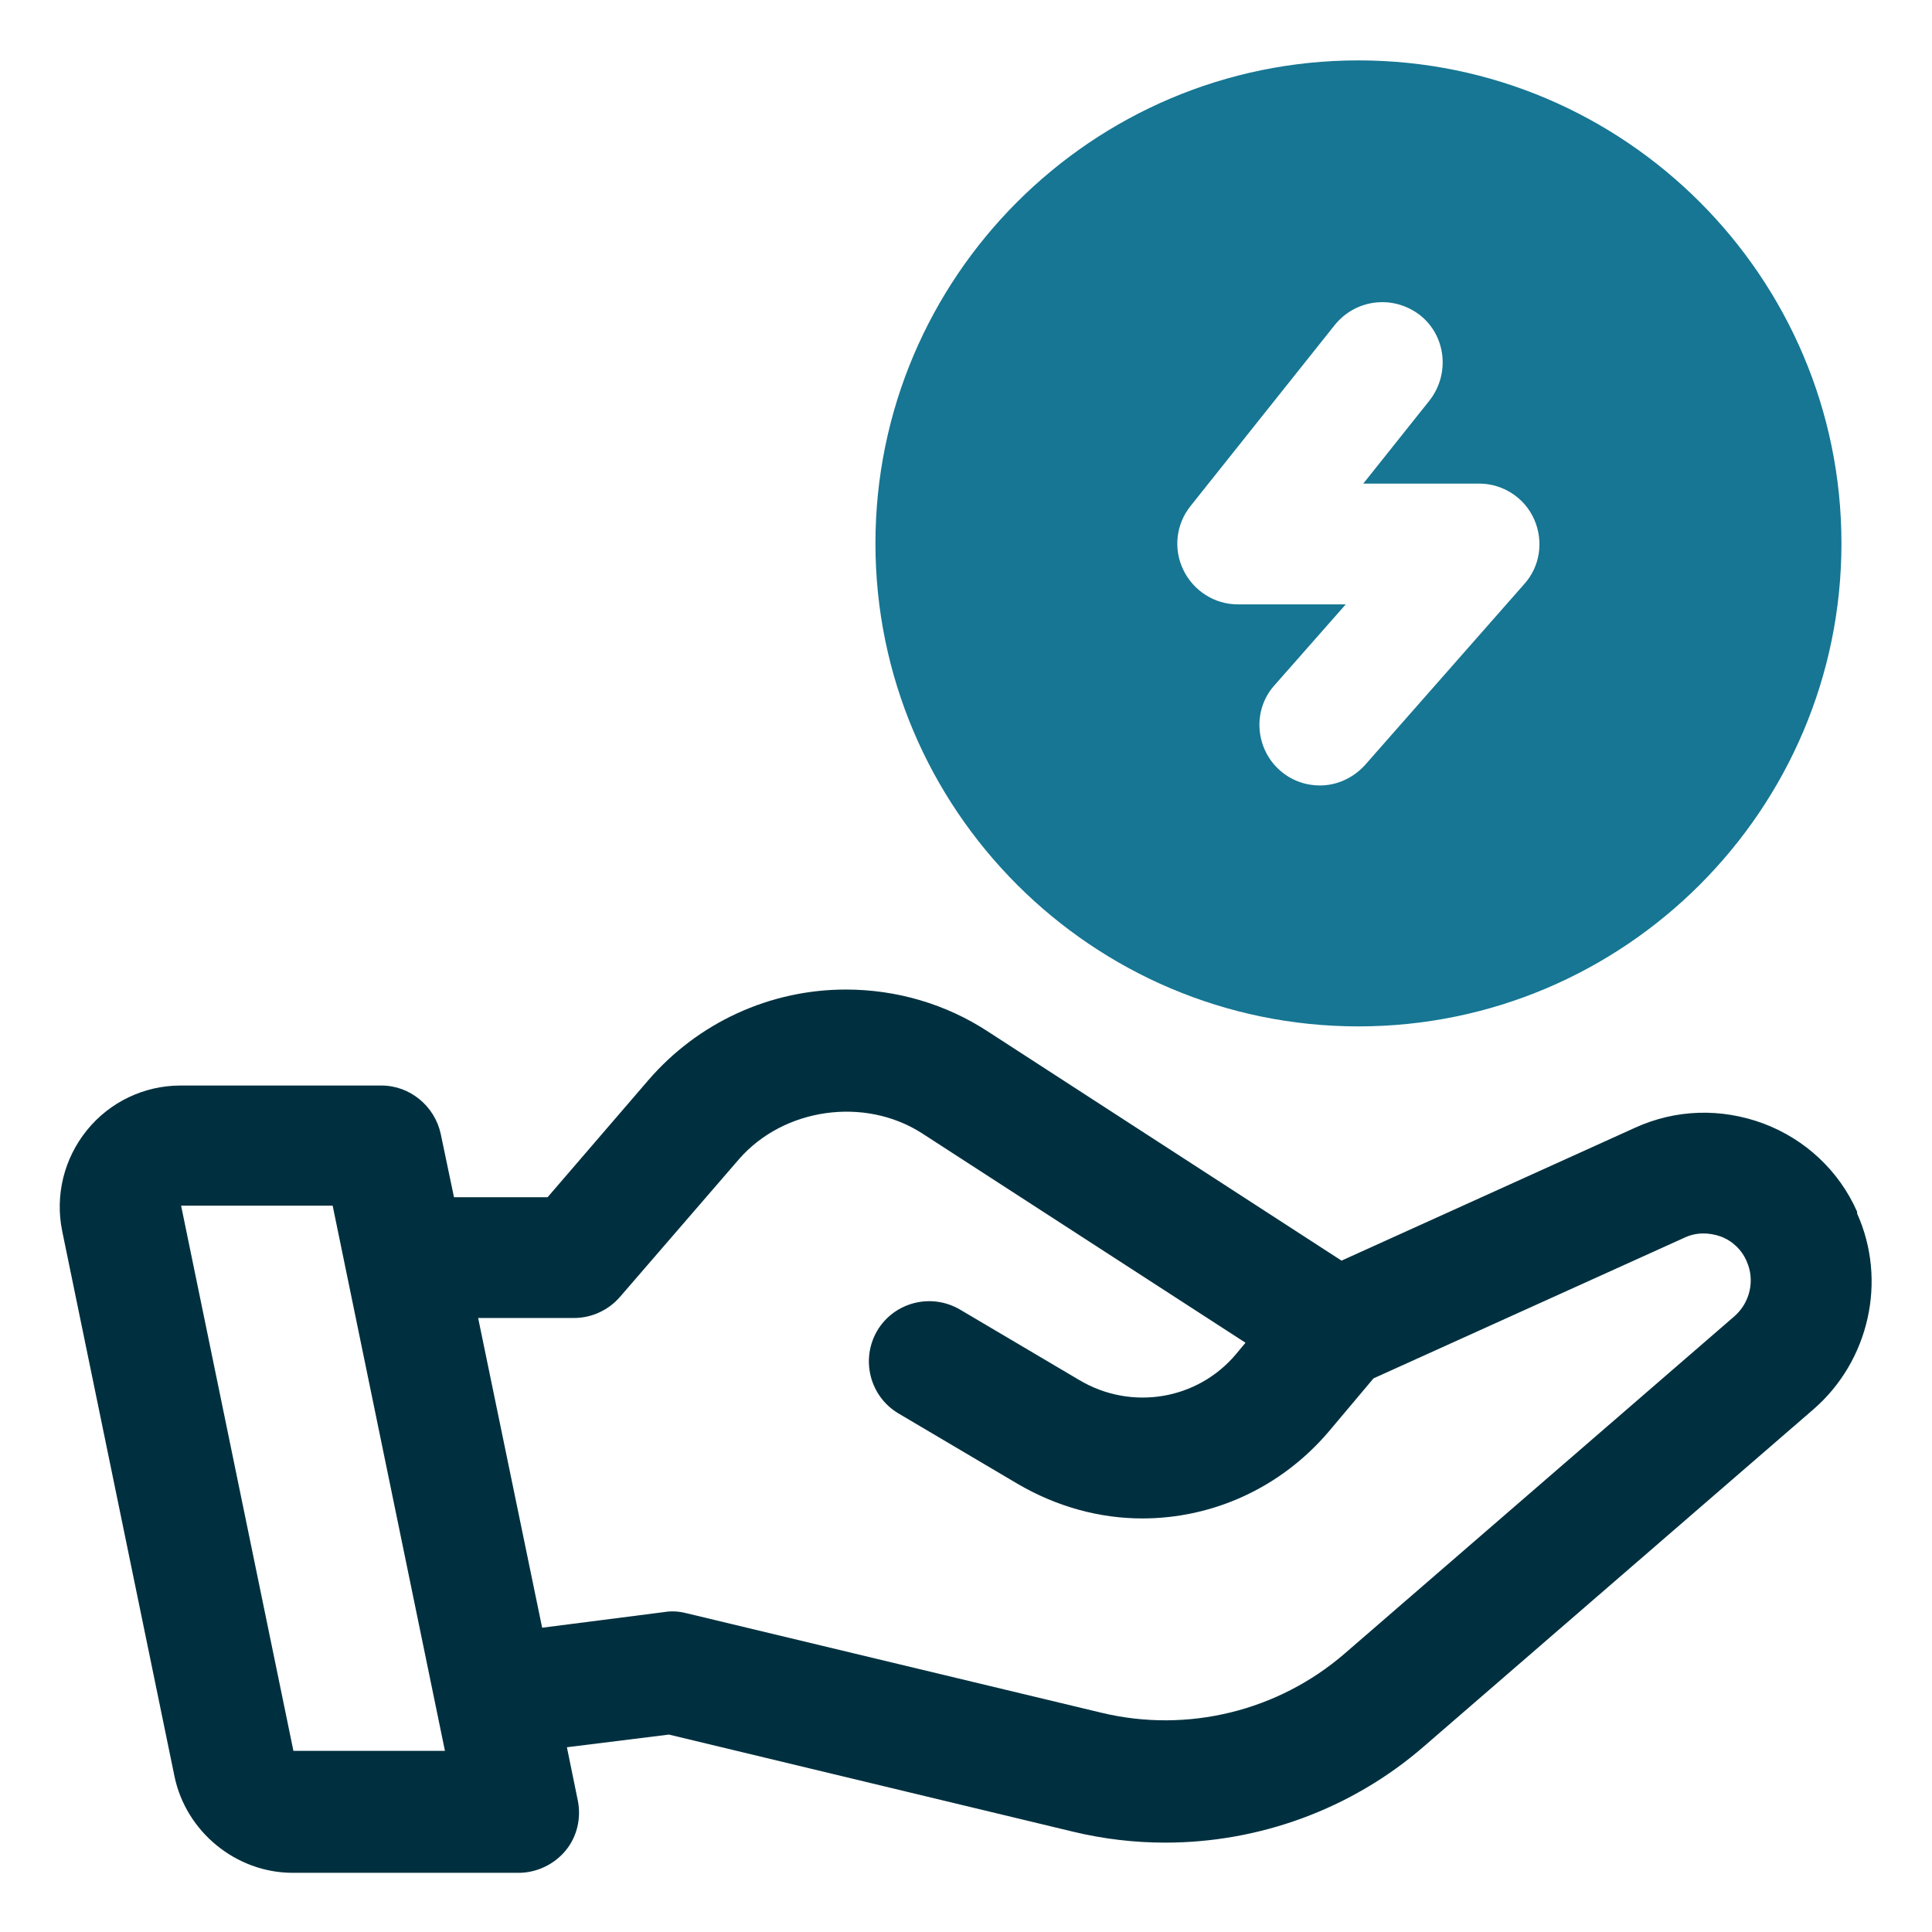
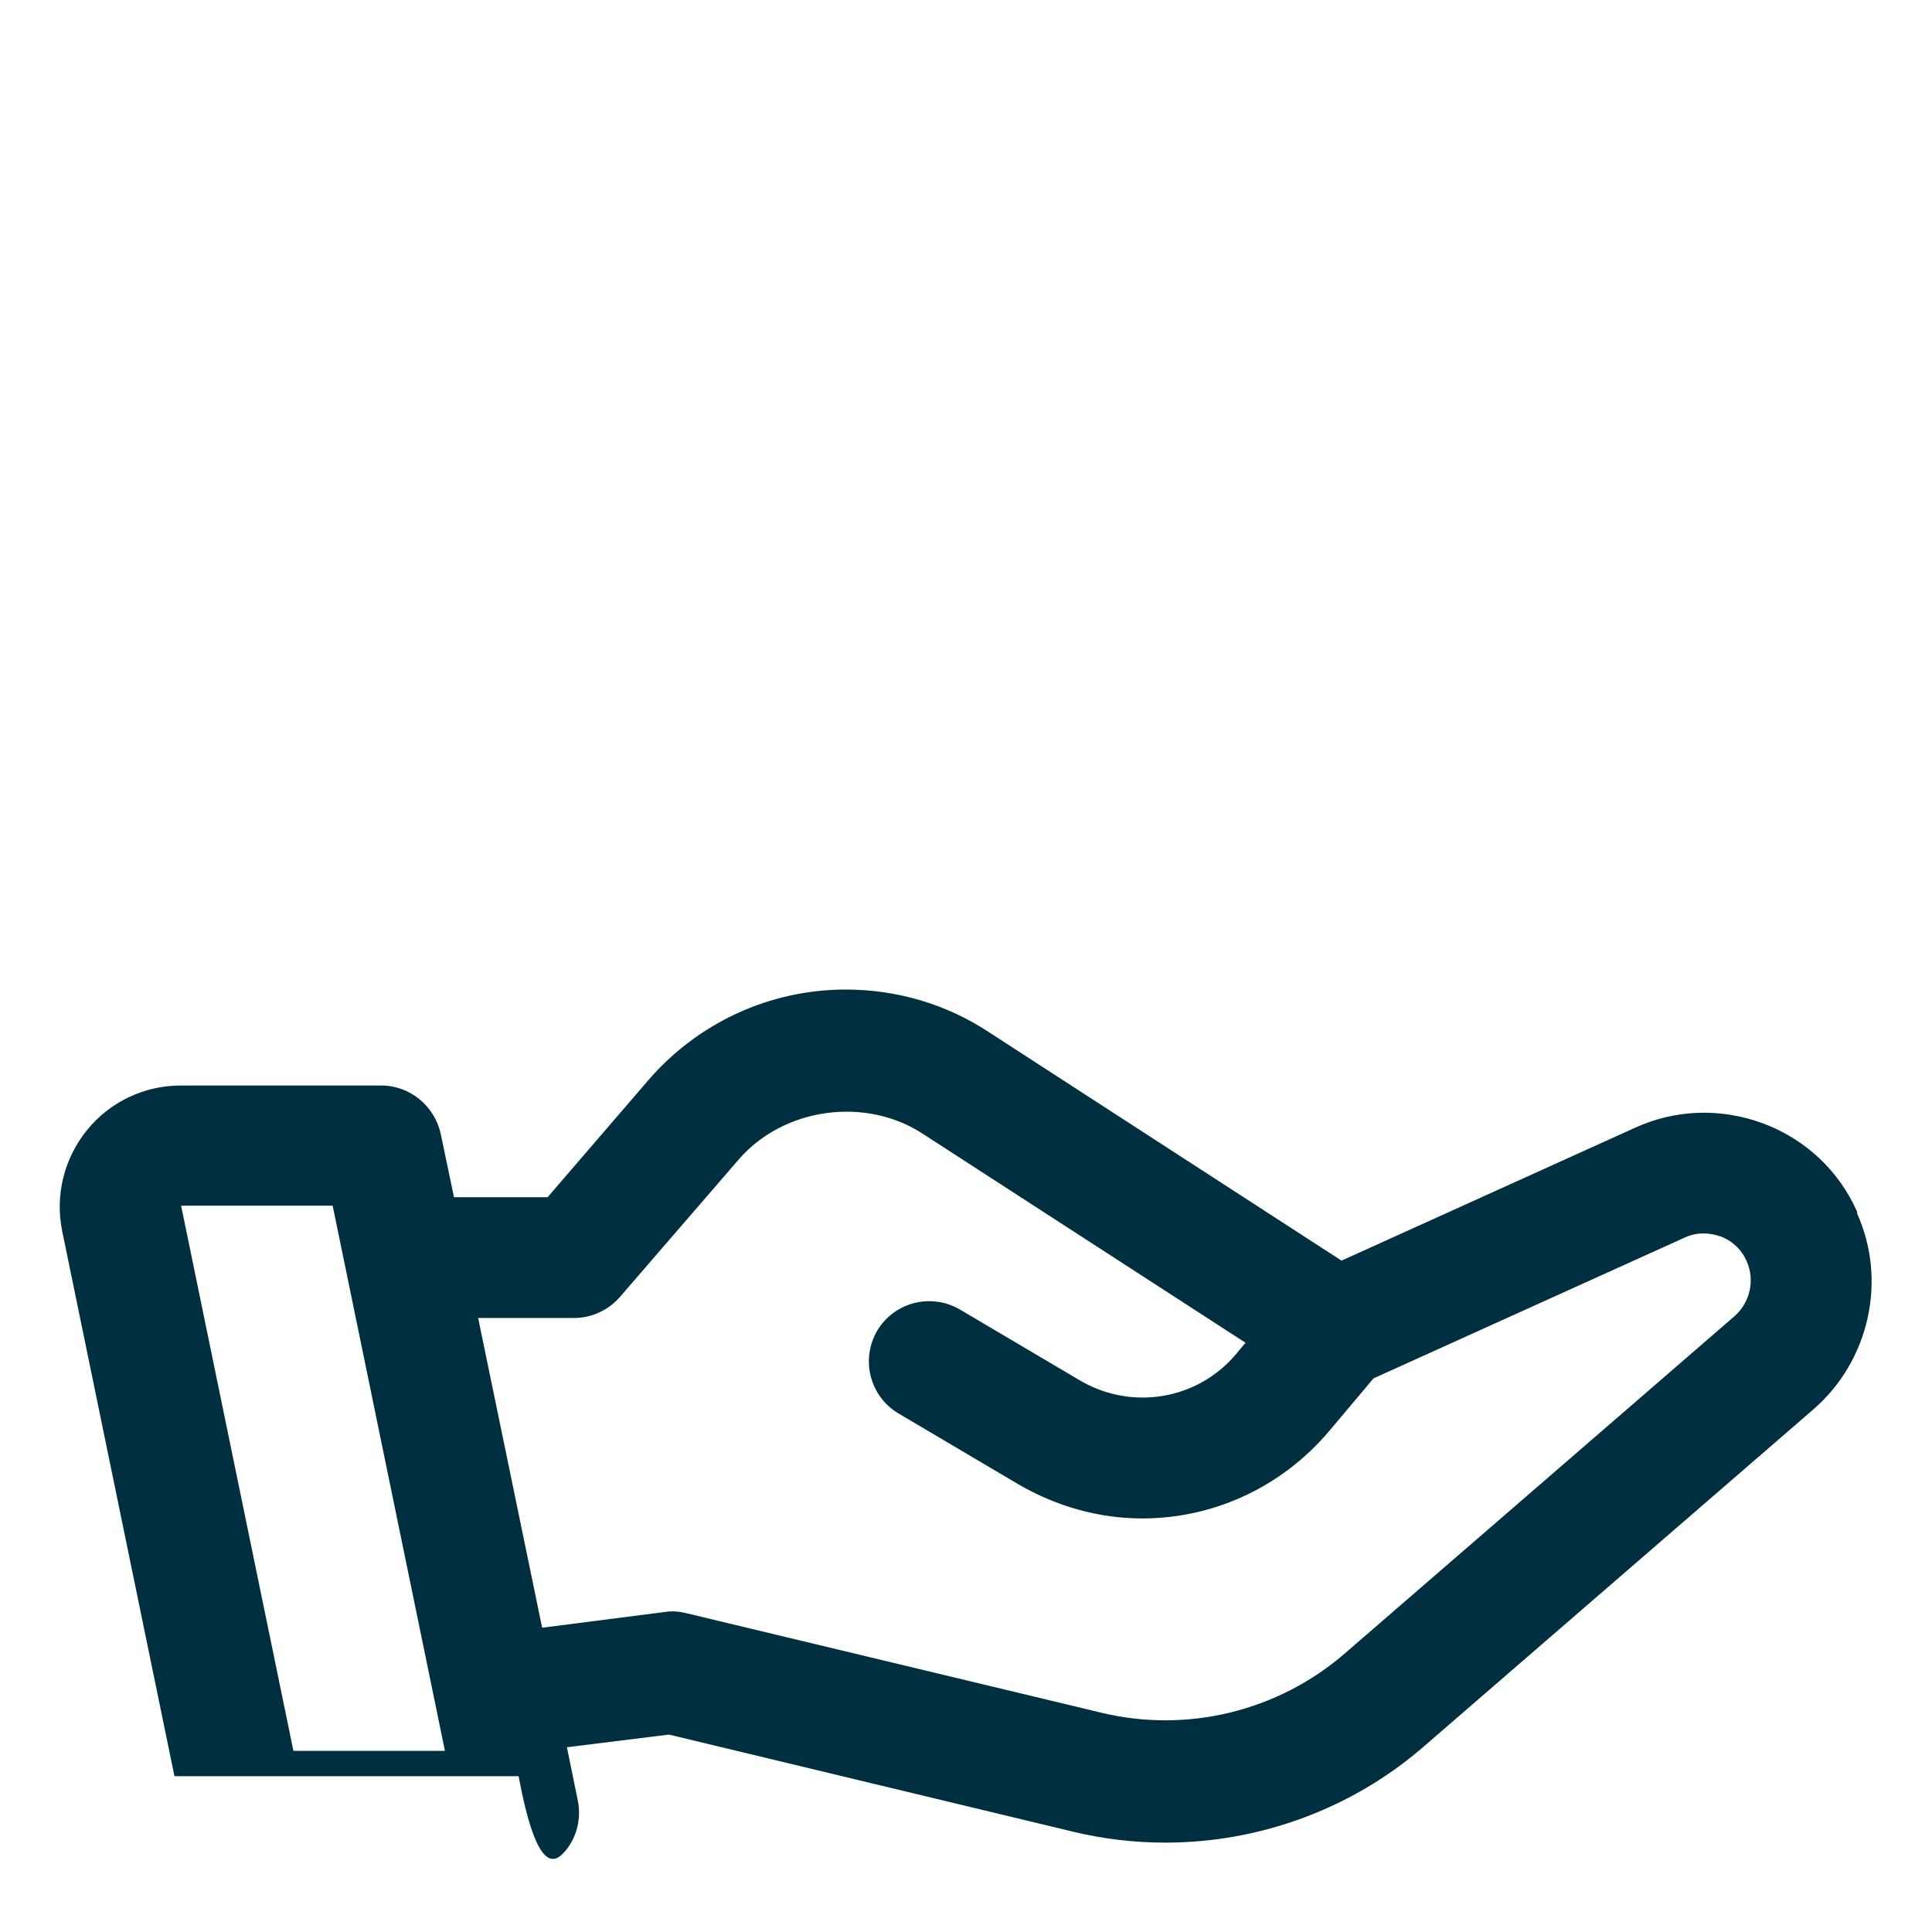
<svg xmlns="http://www.w3.org/2000/svg" width="70" height="70" viewBox="0 0 70 70" fill="none">
-   <path d="M67.287 43.903C66.631 42.416 65.406 41.278 63.896 40.709C62.365 40.141 60.724 40.184 59.237 40.862L48.606 45.675L35.809 37.384C34.278 36.378 32.484 35.853 30.646 35.853C27.89 35.853 25.287 37.056 23.493 39.134L19.84 43.378H16.449L15.968 41.081C15.749 40.075 14.852 39.331 13.824 39.331H6.54C5.228 39.331 3.981 39.922 3.149 40.95C2.318 41.978 1.99 43.312 2.253 44.603L6.321 64.356C6.737 66.369 8.553 67.856 10.609 67.856H18.79C19.446 67.856 20.081 67.55 20.496 67.047C20.912 66.544 21.065 65.865 20.934 65.231L20.54 63.306L24.237 62.847L38.893 66.369C39.987 66.631 41.102 66.762 42.218 66.762C45.609 66.762 48.956 65.559 51.581 63.284L65.712 51.056C67.724 49.306 68.381 46.397 67.287 43.969V43.903ZM10.631 63.437L6.562 43.684H12.053L16.121 63.437H10.631ZM62.846 47.687L48.715 59.916C46.309 61.994 43.028 62.803 39.921 62.059L24.871 58.45C24.609 58.384 24.346 58.362 24.084 58.406L19.643 58.975L17.324 47.753H20.802C21.437 47.753 22.049 47.469 22.465 46.987L26.774 42C28.393 40.141 31.324 39.725 33.403 41.059L45.127 48.65L44.799 49.044C43.399 50.728 40.993 51.122 39.112 50.006L34.781 47.447C33.731 46.834 32.396 47.184 31.784 48.212C31.171 49.262 31.521 50.597 32.549 51.209L36.881 53.769C38.303 54.6 39.856 55.016 41.387 55.016C43.924 55.016 46.396 53.922 48.146 51.865L49.765 49.941L61.031 44.844C61.446 44.647 61.906 44.647 62.343 44.8C62.759 44.953 63.109 45.281 63.284 45.697C63.59 46.375 63.415 47.184 62.846 47.687Z" fill="#00303F" />
-   <path d="M49.219 37.188C58.866 37.188 66.719 29.334 66.719 19.688C66.719 10.041 58.866 2.188 49.219 2.188C39.572 2.188 31.719 10.041 31.719 19.688C31.719 29.334 39.572 37.188 49.219 37.188ZM43.138 18.331L48.366 11.769C49.131 10.828 50.487 10.675 51.45 11.419C52.391 12.162 52.544 13.541 51.8 14.503L49.394 17.522H53.594C54.447 17.522 55.234 18.025 55.584 18.812C55.934 19.6 55.803 20.519 55.234 21.153L49.459 27.716C49.022 28.197 48.431 28.459 47.819 28.459C47.316 28.459 46.791 28.284 46.375 27.913C45.478 27.125 45.369 25.725 46.178 24.828L48.759 21.897H44.844C44.013 21.897 43.247 21.416 42.875 20.65C42.503 19.884 42.612 18.988 43.138 18.331Z" fill="#167693" />
+   <path d="M67.287 43.903C66.631 42.416 65.406 41.278 63.896 40.709C62.365 40.141 60.724 40.184 59.237 40.862L48.606 45.675L35.809 37.384C34.278 36.378 32.484 35.853 30.646 35.853C27.89 35.853 25.287 37.056 23.493 39.134L19.84 43.378H16.449L15.968 41.081C15.749 40.075 14.852 39.331 13.824 39.331H6.54C5.228 39.331 3.981 39.922 3.149 40.95C2.318 41.978 1.99 43.312 2.253 44.603L6.321 64.356H18.79C19.446 67.856 20.081 67.55 20.496 67.047C20.912 66.544 21.065 65.865 20.934 65.231L20.54 63.306L24.237 62.847L38.893 66.369C39.987 66.631 41.102 66.762 42.218 66.762C45.609 66.762 48.956 65.559 51.581 63.284L65.712 51.056C67.724 49.306 68.381 46.397 67.287 43.969V43.903ZM10.631 63.437L6.562 43.684H12.053L16.121 63.437H10.631ZM62.846 47.687L48.715 59.916C46.309 61.994 43.028 62.803 39.921 62.059L24.871 58.45C24.609 58.384 24.346 58.362 24.084 58.406L19.643 58.975L17.324 47.753H20.802C21.437 47.753 22.049 47.469 22.465 46.987L26.774 42C28.393 40.141 31.324 39.725 33.403 41.059L45.127 48.65L44.799 49.044C43.399 50.728 40.993 51.122 39.112 50.006L34.781 47.447C33.731 46.834 32.396 47.184 31.784 48.212C31.171 49.262 31.521 50.597 32.549 51.209L36.881 53.769C38.303 54.6 39.856 55.016 41.387 55.016C43.924 55.016 46.396 53.922 48.146 51.865L49.765 49.941L61.031 44.844C61.446 44.647 61.906 44.647 62.343 44.8C62.759 44.953 63.109 45.281 63.284 45.697C63.59 46.375 63.415 47.184 62.846 47.687Z" fill="#00303F" />
</svg>